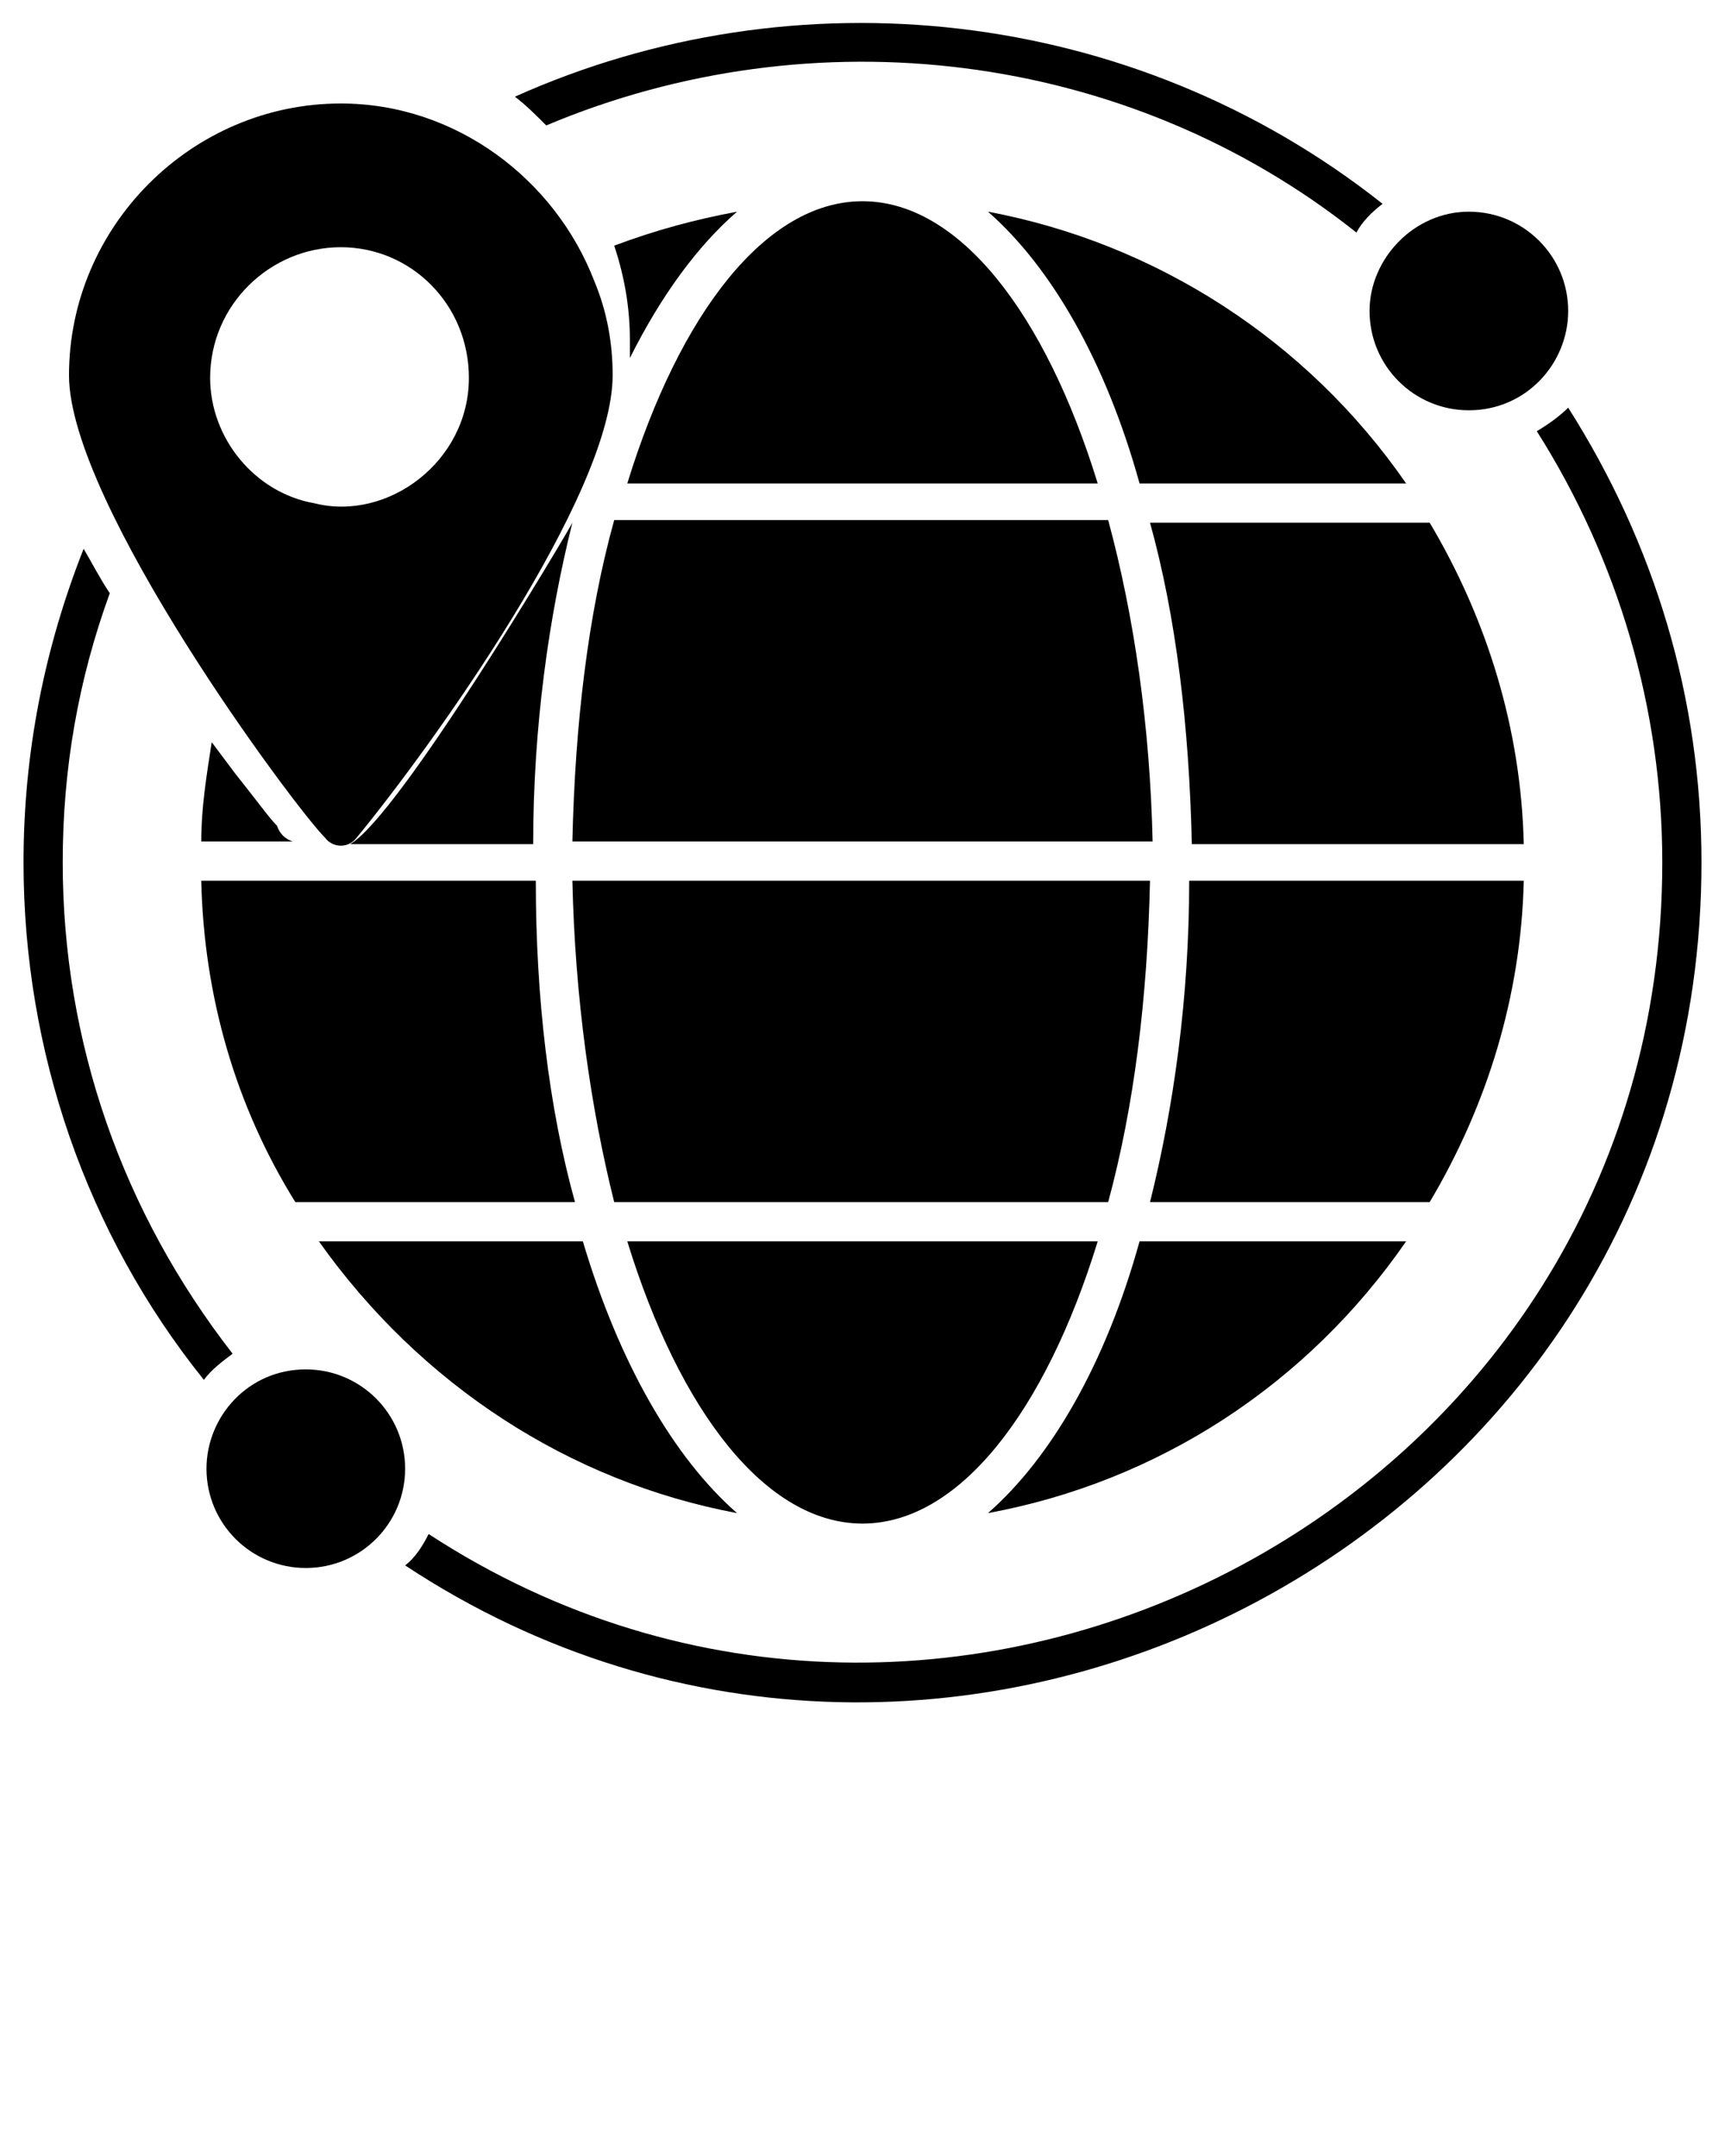
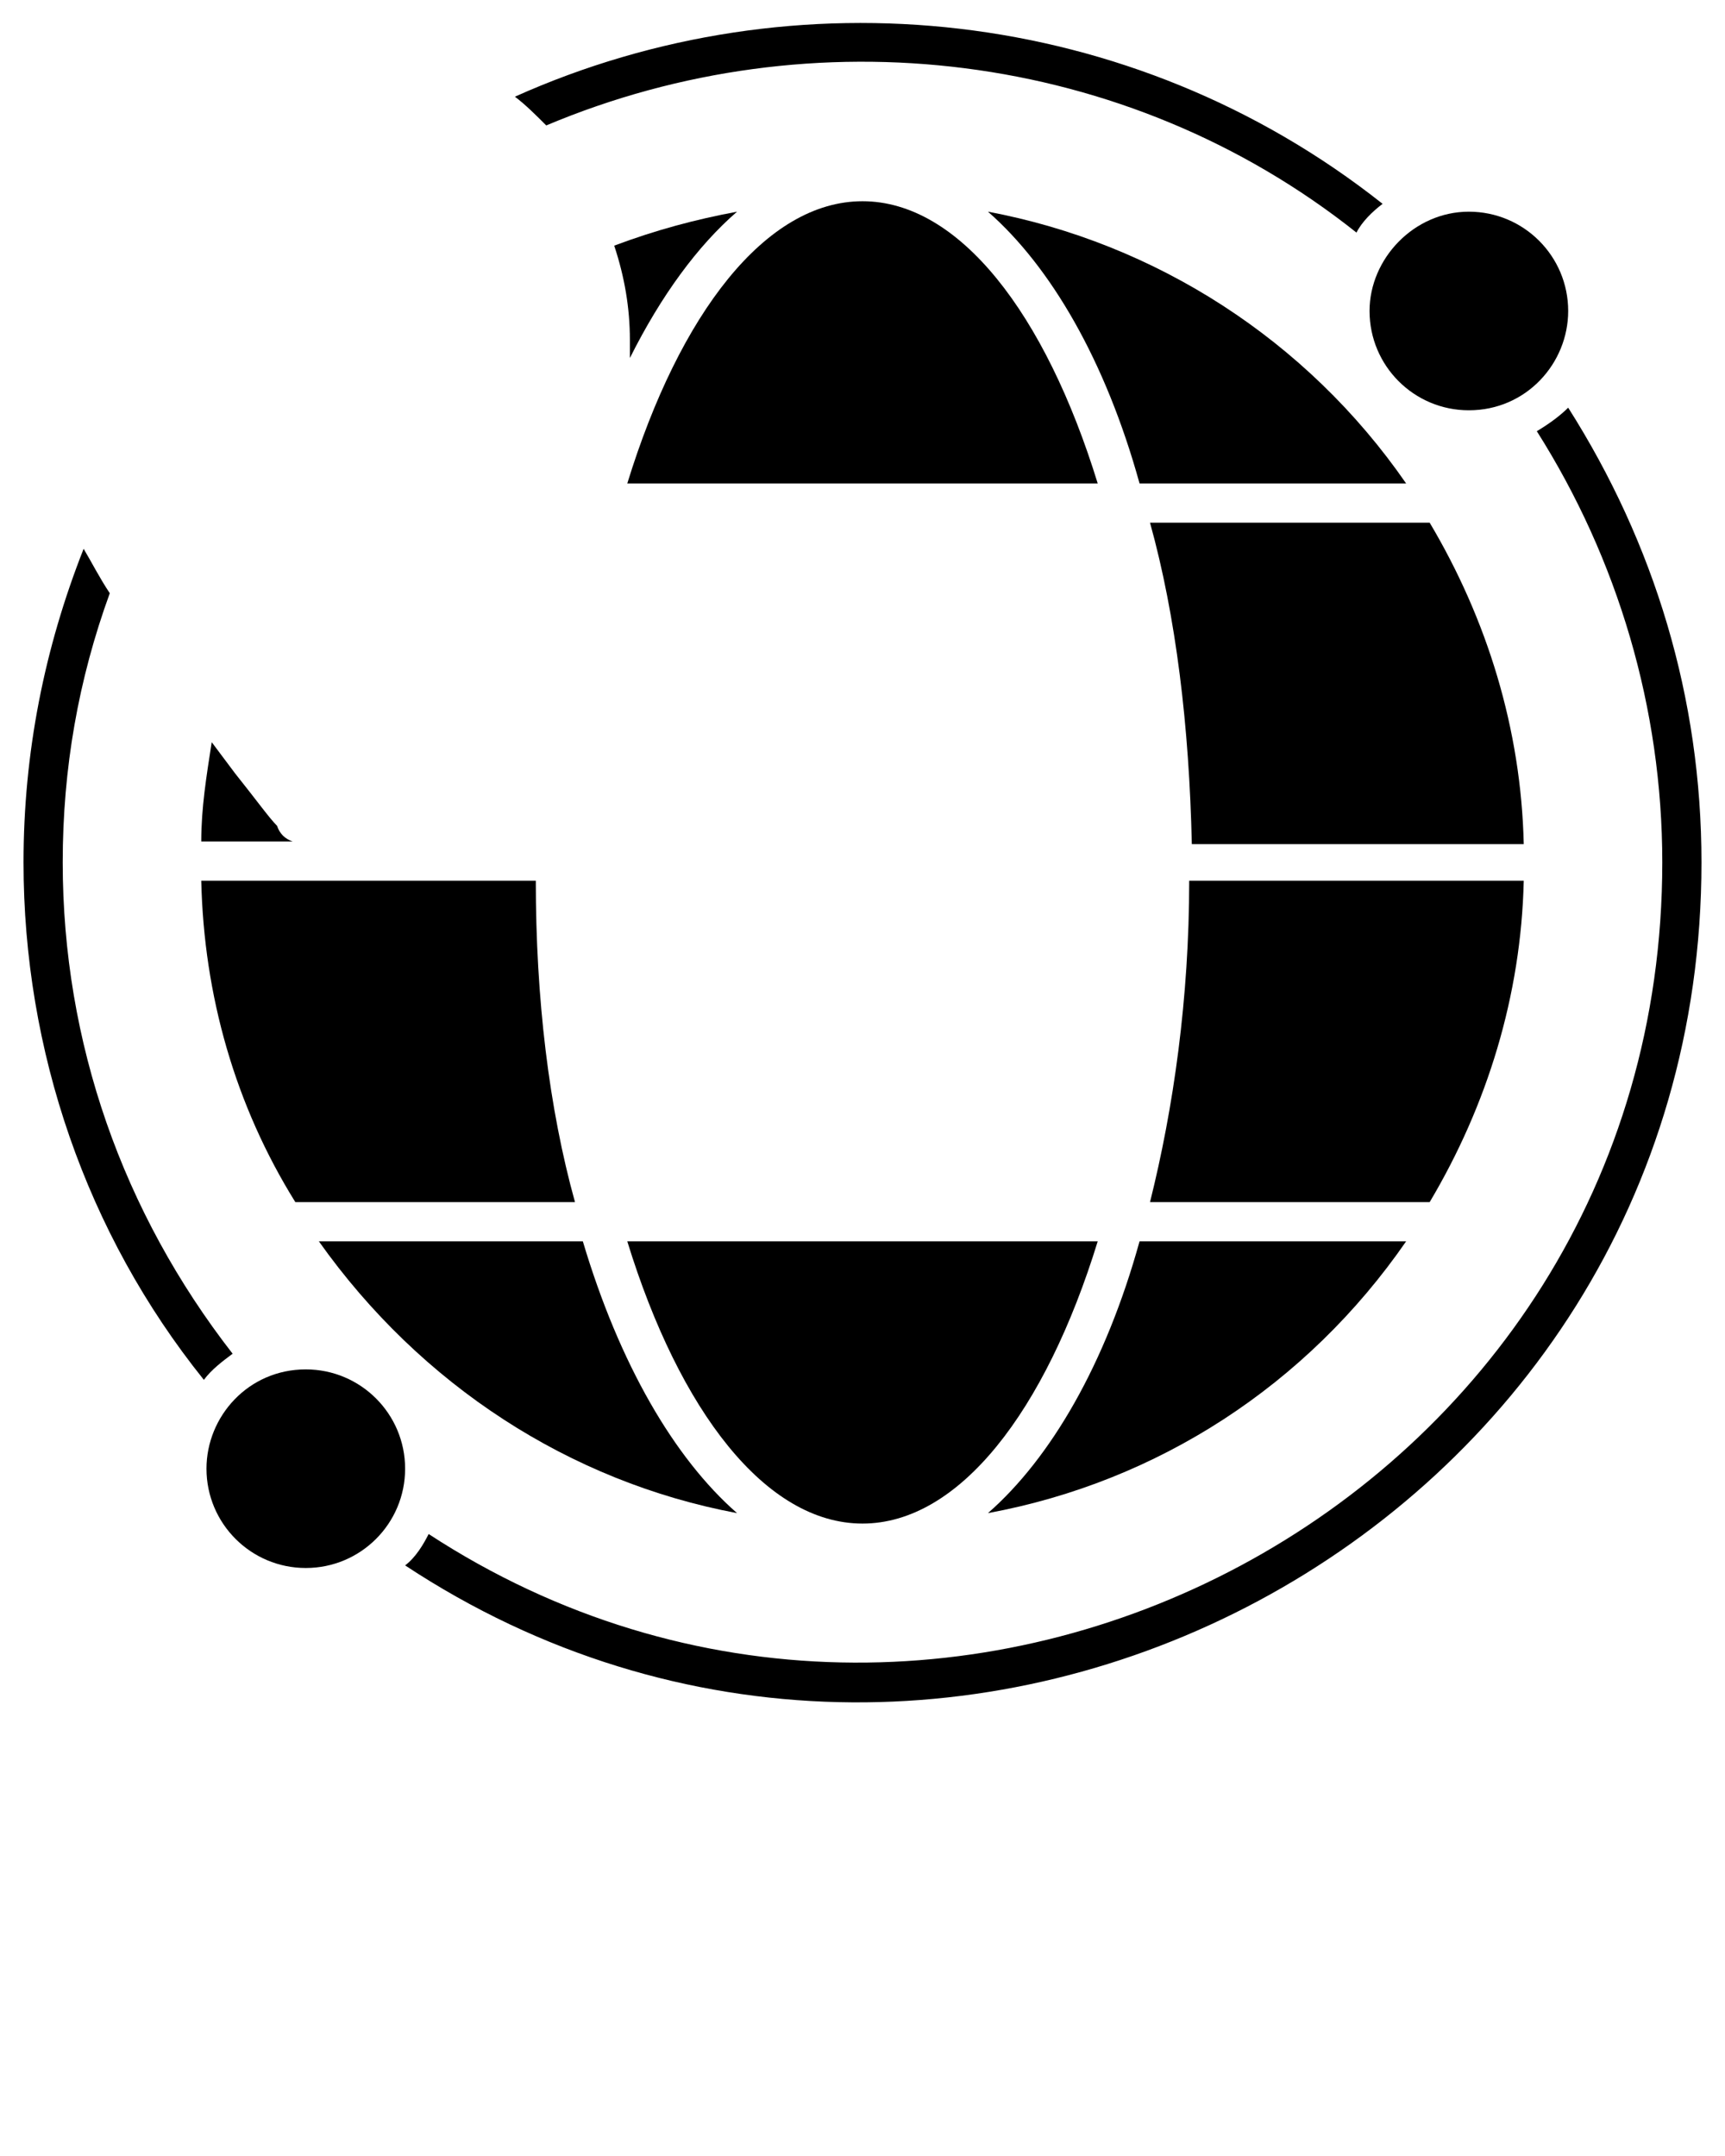
<svg xmlns="http://www.w3.org/2000/svg" width="100" height="125" viewBox="0 0 100 125" fill="none">
  <path d="M13.485 78.485C12.879 78.939 12.273 79.394 11.818 80C5 71.515 1.364 60.909 1.364 50C1.364 43.636 2.576 37.576 4.848 31.818C5.303 32.576 5.758 33.485 6.364 34.394C4.545 39.394 3.636 44.545 3.636 50C3.636 60.455 7.121 70.303 13.485 78.485Z" fill="black" />
  <path d="M80.151 11.818C79.546 12.273 78.939 12.879 78.636 13.485C65.303 2.879 47.121 0.758 31.667 7.273C31.061 6.667 30.455 6.061 29.849 5.606C46.061 -1.667 65.606 0.303 80.151 11.818Z" fill="black" />
  <path d="M98.636 50C98.636 88.939 55.151 111.667 23.485 90.758C24.091 90.303 24.546 89.545 24.849 88.939C55 108.636 96.364 87.121 96.364 50C96.364 41.061 93.788 32.424 89.091 25C89.849 24.545 90.455 24.091 90.909 23.636C95.909 31.515 98.636 40.455 98.636 50Z" fill="black" />
  <path d="M33.333 69.697H17.121C13.636 64.091 11.818 57.727 11.667 51.061H31.061C31.061 57.879 31.818 64.243 33.333 69.697Z" fill="black" />
  <path d="M16.97 48.788H11.667C11.667 46.818 11.97 45 12.273 43.03C12.727 43.636 13.182 44.242 13.636 44.849C14.848 46.364 15.606 47.424 16.061 47.879C16.212 48.333 16.515 48.636 16.97 48.788Z" fill="black" />
-   <path d="M33.182 30.303C31.818 35.758 30.909 42.121 30.909 48.94H20.303C23.182 47.273 32.879 30.909 33.182 30.303Z" fill="black" />
  <path d="M42.727 12.273C40.455 14.242 38.333 17.121 36.515 20.758C36.515 20.303 36.515 20 36.515 19.697C36.515 17.879 36.212 16.061 35.606 14.242C38.03 13.333 40.303 12.727 42.727 12.273Z" fill="black" />
  <path d="M42.727 87.727C33.03 85.909 24.394 80.303 18.485 71.97H33.788C35.909 79.091 39.091 84.546 42.727 87.727Z" fill="black" />
  <path d="M63.636 71.97C60.606 81.818 55.606 88.333 50 88.333C44.394 88.333 39.394 81.818 36.364 71.97H63.636Z" fill="black" />
  <path d="M36.364 28.03C39.394 18.182 44.394 11.667 50 11.667C55.606 11.667 60.606 18.182 63.636 28.03H36.364Z" fill="black" />
-   <path d="M33.182 51.061H66.667C66.515 57.879 65.758 64.091 64.242 69.697H35.606C34.242 64.243 33.333 57.879 33.182 51.061Z" fill="black" />
-   <path d="M66.818 48.788H33.182C33.333 41.97 34.091 35.606 35.606 30.152H64.242C65.758 35.758 66.667 42.121 66.818 48.788Z" fill="black" />
  <path d="M81.515 71.97C75.758 80.303 67.121 85.909 57.273 87.727C60.909 84.546 64.091 79.091 66.061 71.97H81.515Z" fill="black" />
  <path d="M57.273 12.273C66.97 14.091 75.758 19.697 81.515 28.03H66.061C64.091 20.909 60.909 15.455 57.273 12.273Z" fill="black" />
  <path d="M88.333 51.061C88.182 57.727 86.212 64.091 82.879 69.697H66.667C68.03 64.243 68.939 57.879 68.939 51.061H88.333Z" fill="black" />
  <path d="M66.667 30.303H82.879C86.212 35.909 88.182 42.273 88.333 48.94H69.091C68.939 42.121 68.182 35.758 66.667 30.303Z" fill="black" />
  <path d="M90.909 18.03C90.909 21.061 88.485 23.788 85.151 23.788C81.97 23.788 79.394 21.212 79.394 18.03C79.394 15 81.97 12.273 85.151 12.273C88.333 12.273 90.909 14.848 90.909 18.03Z" fill="black" />
  <path d="M23.485 85.152C23.485 88.333 20.909 90.909 17.727 90.909C14.546 90.909 11.97 88.333 11.97 85.152C11.97 82.121 14.394 79.394 17.727 79.394C20.909 79.394 23.485 81.97 23.485 85.152Z" fill="black" />
-   <path d="M34.455 16.303C32.182 10.394 26.424 6 19.758 6C11.121 6 4 13.121 4 21.758C4 29.182 17.03 46.758 18.849 48.576C19.303 49.182 20.212 49.182 20.667 48.576C24.909 43.424 35.515 28.727 35.515 21.758C35.515 19.939 35.212 18.121 34.455 16.303ZM19.758 14.333C23.849 14.333 27.182 17.667 27.182 21.909C27.182 26.758 22.485 30.242 18.242 29.182C14.758 28.576 12.182 25.394 12.182 21.909C12.182 17.667 15.667 14.333 19.758 14.333Z" fill="black" />
</svg>